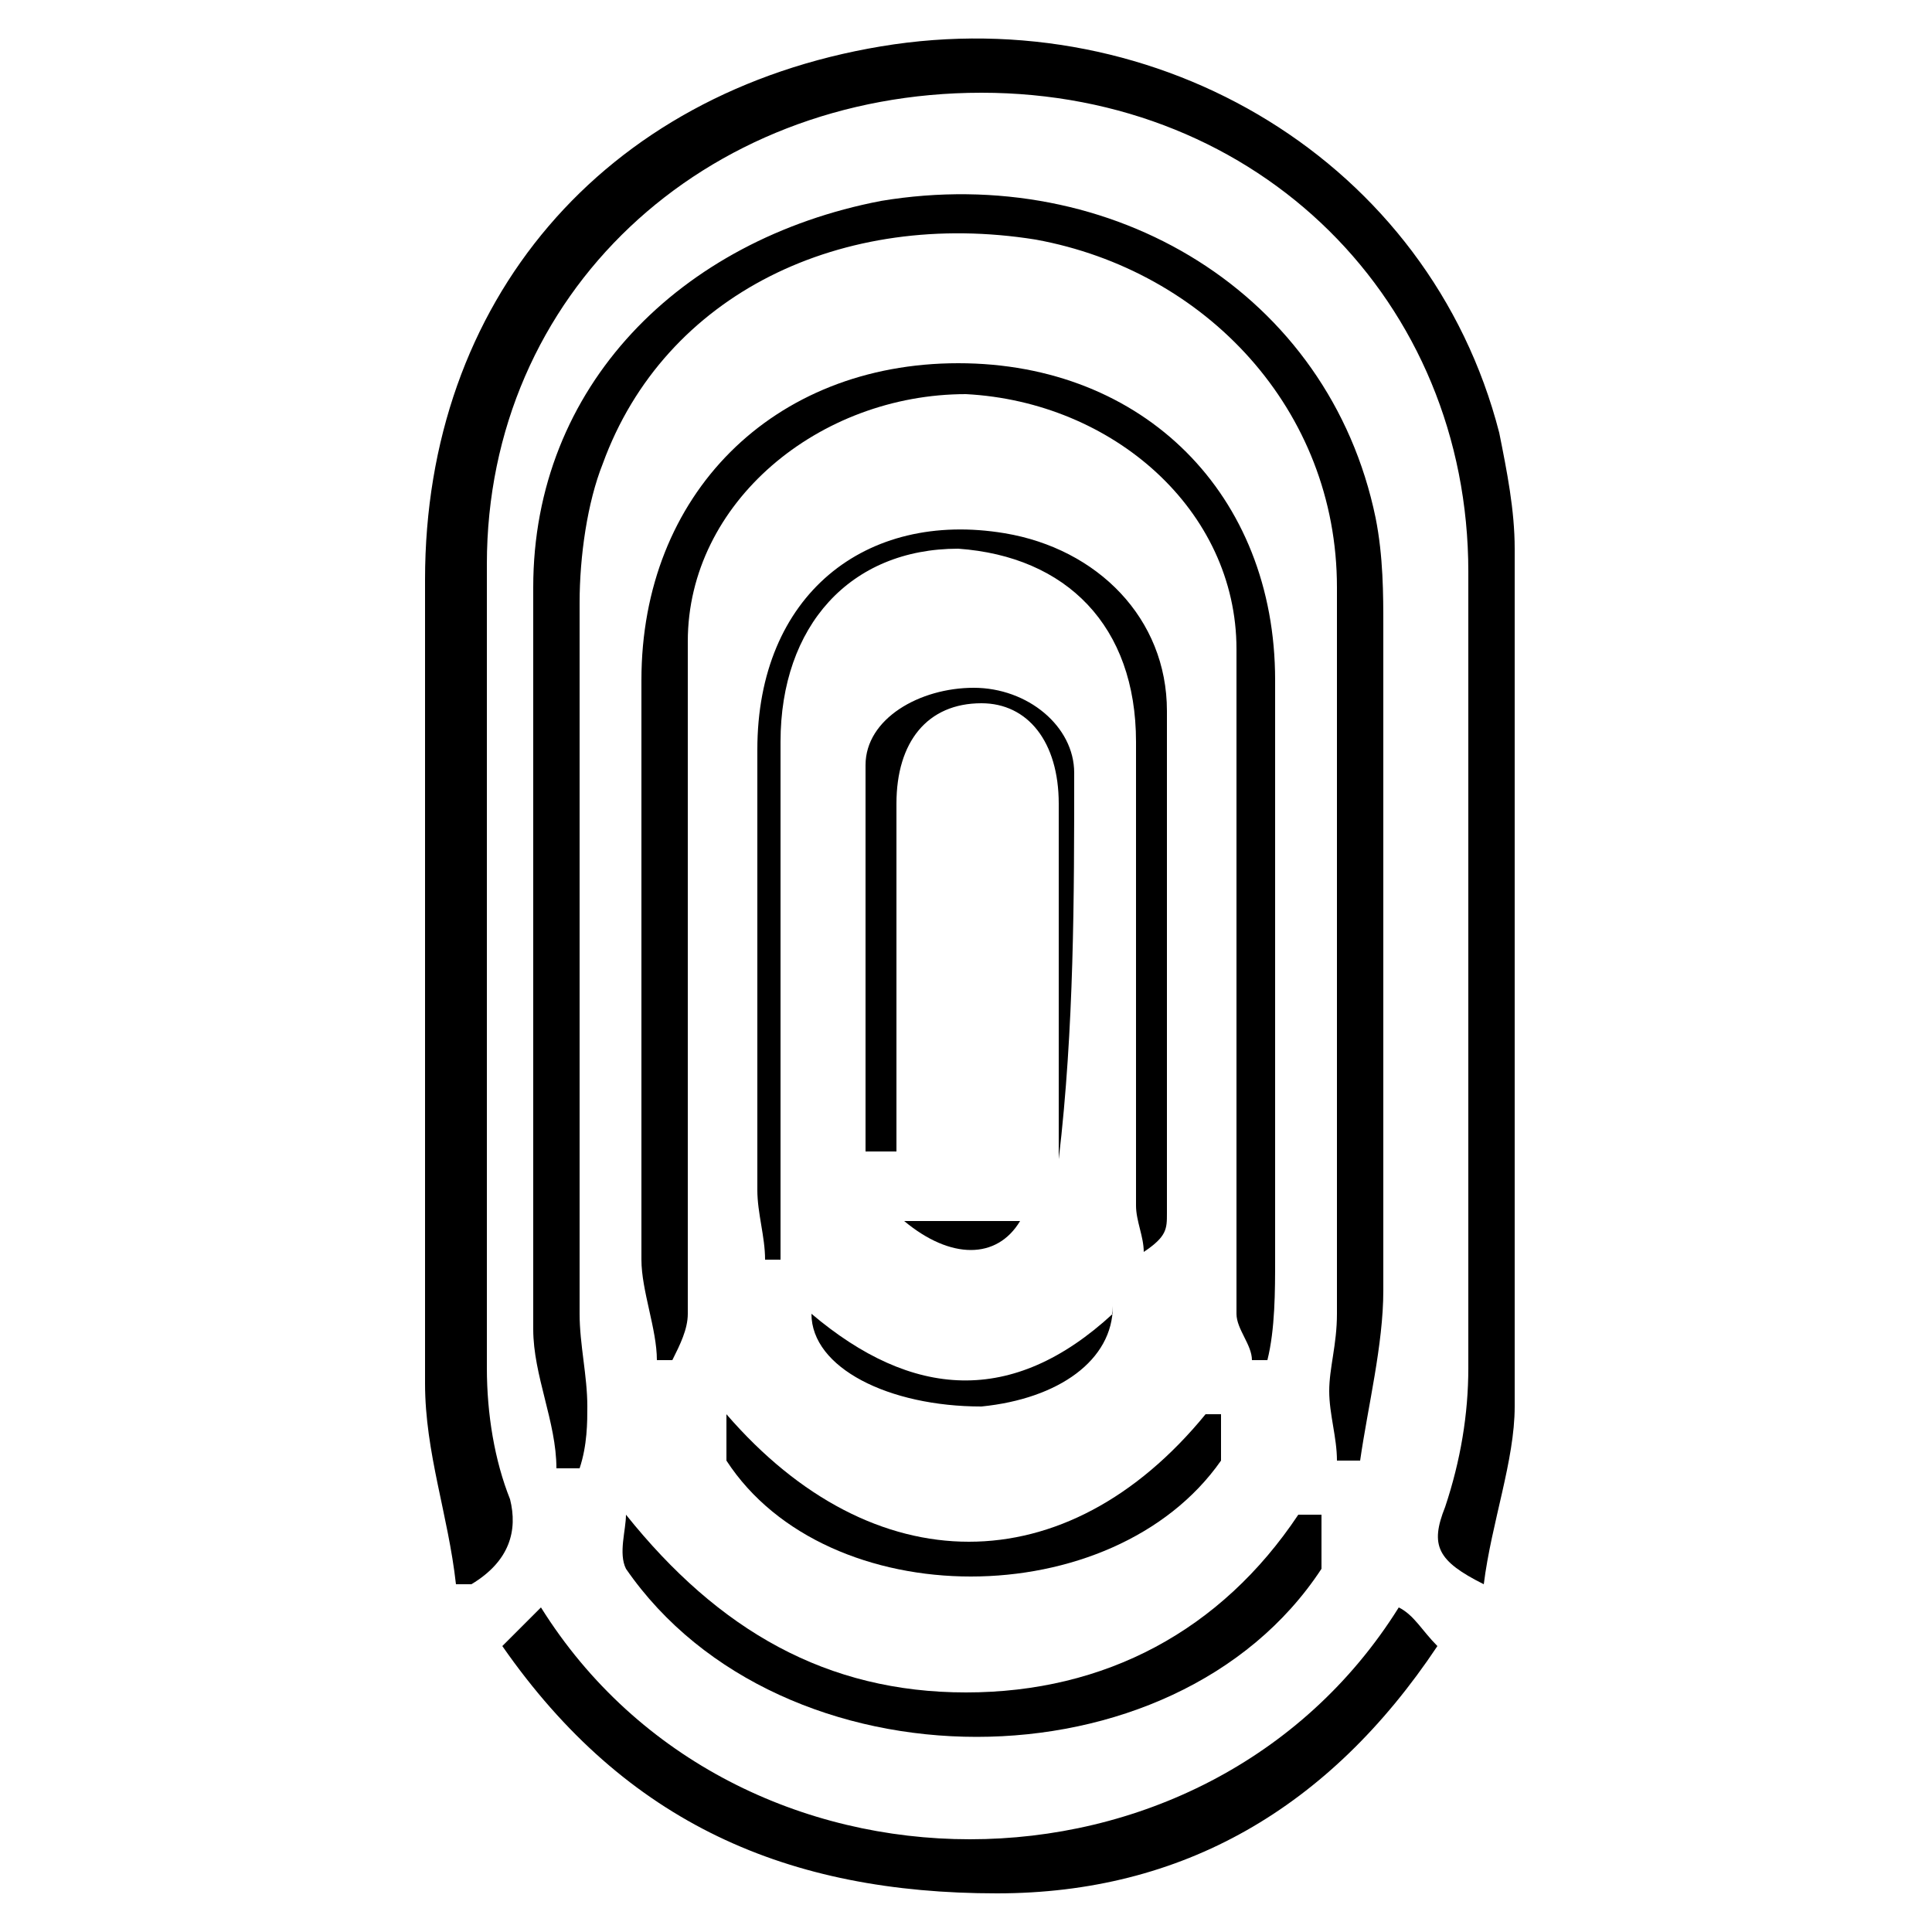
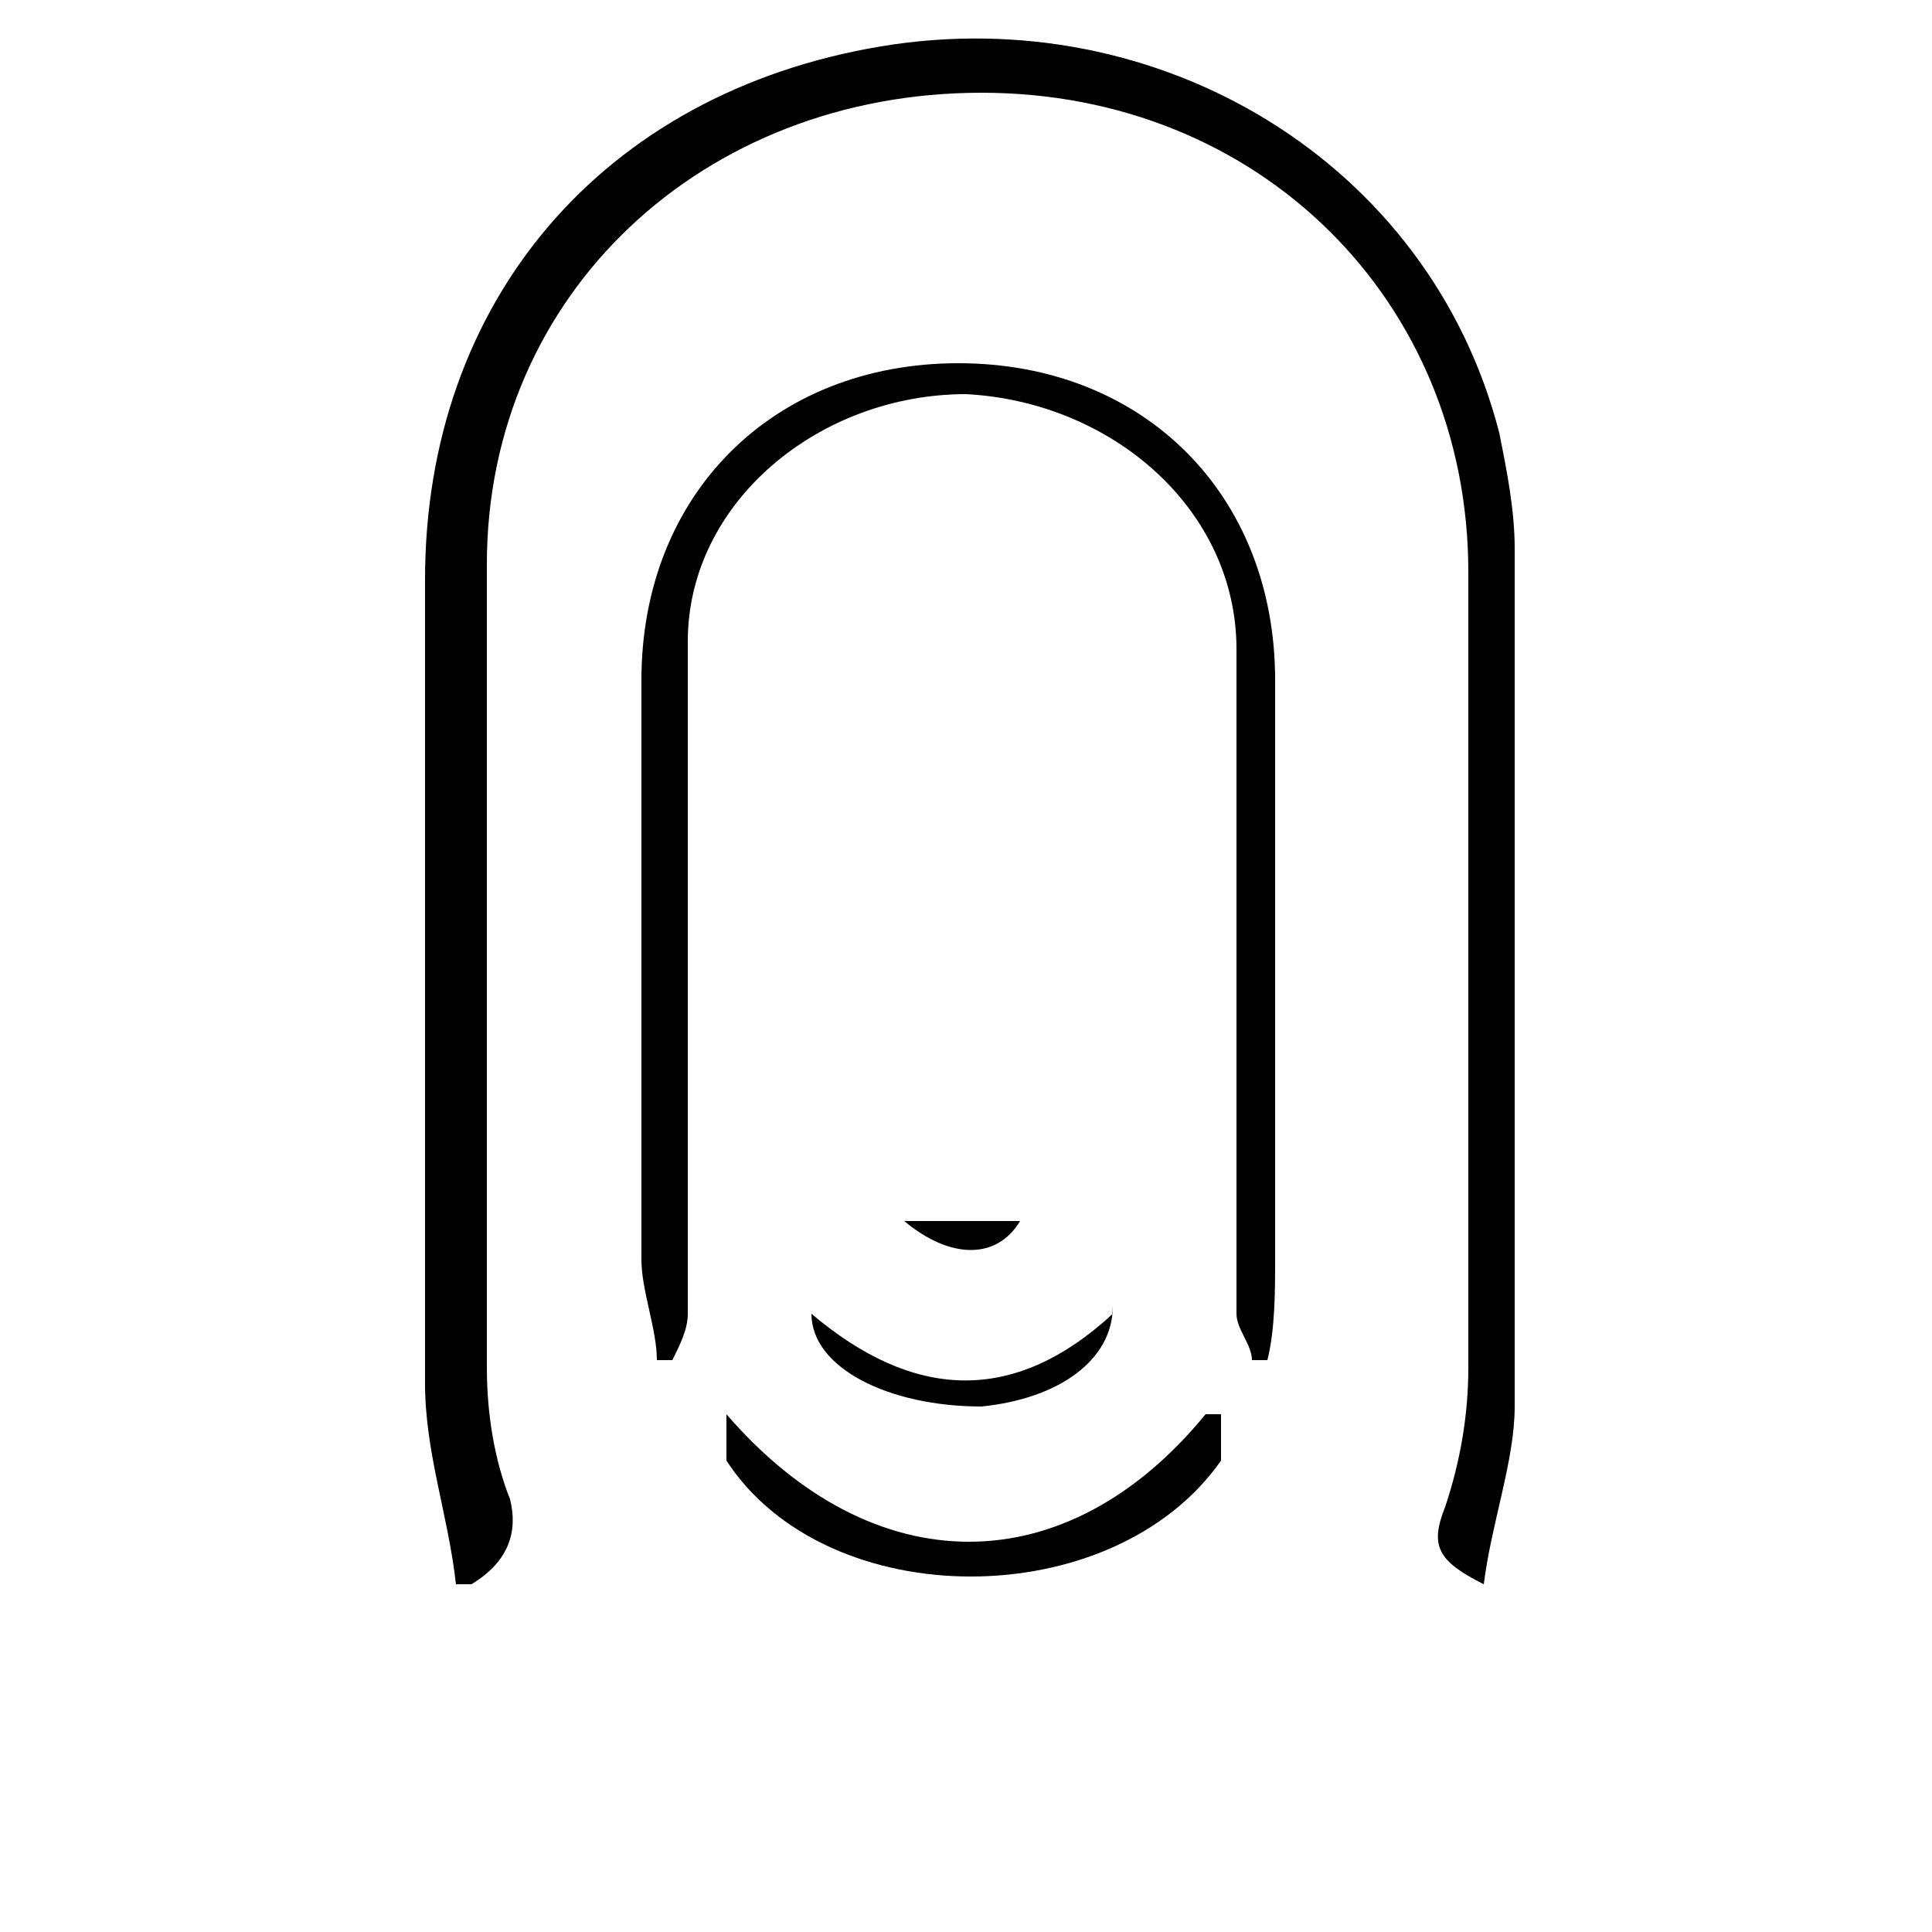
<svg xmlns="http://www.w3.org/2000/svg" id="Layer_1" data-name="Layer 1" version="1.1" viewBox="0 0 25 25">
  <defs>
    <style>
      .cls-1 {
        fill: #000;
        stroke-width: 0px;
      }
    </style>
  </defs>
  <path class="cls-1" d="M5.9,20.5c-.1-.9-.4-1.7-.4-2.6,0-3.5,0-7,0-10.4,0-3.6,2.3-6.3,5.9-6.9,3.6-.6,7.1,1.5,8,5,.1.5.2,1,.2,1.5,0,3.7,0,7.4,0,11.1,0,.7-.3,1.5-.4,2.3-.6-.3-.7-.5-.5-1,.2-.6.3-1.2.3-1.8,0-3.4,0-6.9,0-10.3,0-3.5-2.7-6.2-6.3-6.2-3.6,0-6.4,2.6-6.4,6.1,0,3.5,0,6.9,0,10.4,0,.6.1,1.2.3,1.7.1.4,0,.8-.5,1.1Z" />
-   <path class="cls-1" d="M7.2,19c0-.6-.3-1.2-.3-1.8,0-3.2,0-6.4,0-9.6,0-2.6,1.9-4.5,4.5-5,3-.5,5.8,1.2,6.4,4.1.1.5.1,1,.1,1.4,0,2.9,0,5.7,0,8.6,0,.7-.2,1.5-.3,2.2-.1,0-.2,0-.3,0,0-.3-.1-.6-.1-.9,0-.3.1-.6.1-1,0-3.1,0-6.3,0-9.4,0-2.3-1.7-4.1-3.9-4.5-2.5-.4-4.8.7-5.6,2.9-.2.5-.3,1.2-.3,1.8,0,3.1,0,6.1,0,9.2,0,.4.1.8.1,1.2,0,.2,0,.5-.1.8-.1,0-.2,0-.3,0Z" />
  <path class="cls-1" d="M16.2,17.6c0-.2-.2-.4-.2-.6,0-2.9,0-5.7,0-8.6,0-1.8-1.6-3.2-3.5-3.3-1.9,0-3.6,1.4-3.6,3.2,0,2.9,0,5.8,0,8.7,0,.2-.1.4-.2.6,0,0-.2,0-.2,0,0-.4-.2-.9-.2-1.3,0-2.5,0-5,0-7.5,0-2.4,1.7-4.1,4.1-4.1,2.4,0,4.1,1.7,4.1,4.1,0,2.5,0,5,0,7.5,0,.4,0,.9-.1,1.3,0,0-.2,0-.2,0Z" />
-   <path class="cls-1" d="M18.1,20.8c.2.1.3.3.5.5-1.4,2.1-3.3,3.2-5.7,3.2-2.7,0-4.8-.9-6.4-3.2.2-.2.3-.3.5-.5,2.5,4,8.6,4,11.1,0Z" />
-   <path class="cls-1" d="M9.9,16.3c0-.3-.1-.6-.1-.9,0-1.9,0-3.8,0-5.7,0-2,1.4-3.1,3.2-2.8,1.2.2,2.1,1.1,2.1,2.3,0,2.2,0,4.4,0,6.5,0,.2,0,.3-.3.5,0-.2-.1-.4-.1-.6,0-2,0-4,0-6,0-1.5-.9-2.4-2.3-2.5-1.4,0-2.3,1-2.3,2.5,0,2,0,4,0,6.1,0,.2,0,.4,0,.6,0,0-.1,0-.2,0Z" />
-   <path class="cls-1" d="M17.1,19.6c0,.2,0,.5,0,.7-1.9,2.9-7,2.9-9,0-.1-.2,0-.5,0-.7,1.2,1.5,2.6,2.3,4.4,2.3,1.8,0,3.3-.8,4.3-2.3,0,0,.2,0,.3,0Z" />
  <path class="cls-1" d="M15.8,18.3c0,.2,0,.4,0,.6-1.4,2-5.1,2-6.4,0,0-.1,0-.4,0-.6,1.9,2.2,4.4,2.2,6.2,0,0,0,.2,0,.2,0Z" />
-   <path class="cls-1" d="M11.2,14.9c0-1.7,0-3.4,0-5,0-.6.7-1,1.4-1,.7,0,1.3.5,1.3,1.1,0,1.6,0,3.3-.2,5,0-.2,0-.4,0-.7,0-1.3,0-2.6,0-3.9,0-.8-.4-1.3-1-1.3-.7,0-1.1.5-1.1,1.3,0,1.3,0,2.6,0,3.8,0,.2,0,.5,0,.7,0,0-.1,0-.2,0Z" />
  <path class="cls-1" d="M14.4,16.9c0,.7-.7,1.2-1.7,1.3-1.2,0-2.2-.5-2.2-1.2,1.3,1.1,2.6,1.2,3.9,0Z" />
  <path class="cls-1" d="M11.7,15.8h1.5c-.3.5-.9.5-1.5,0Z" />
</svg>